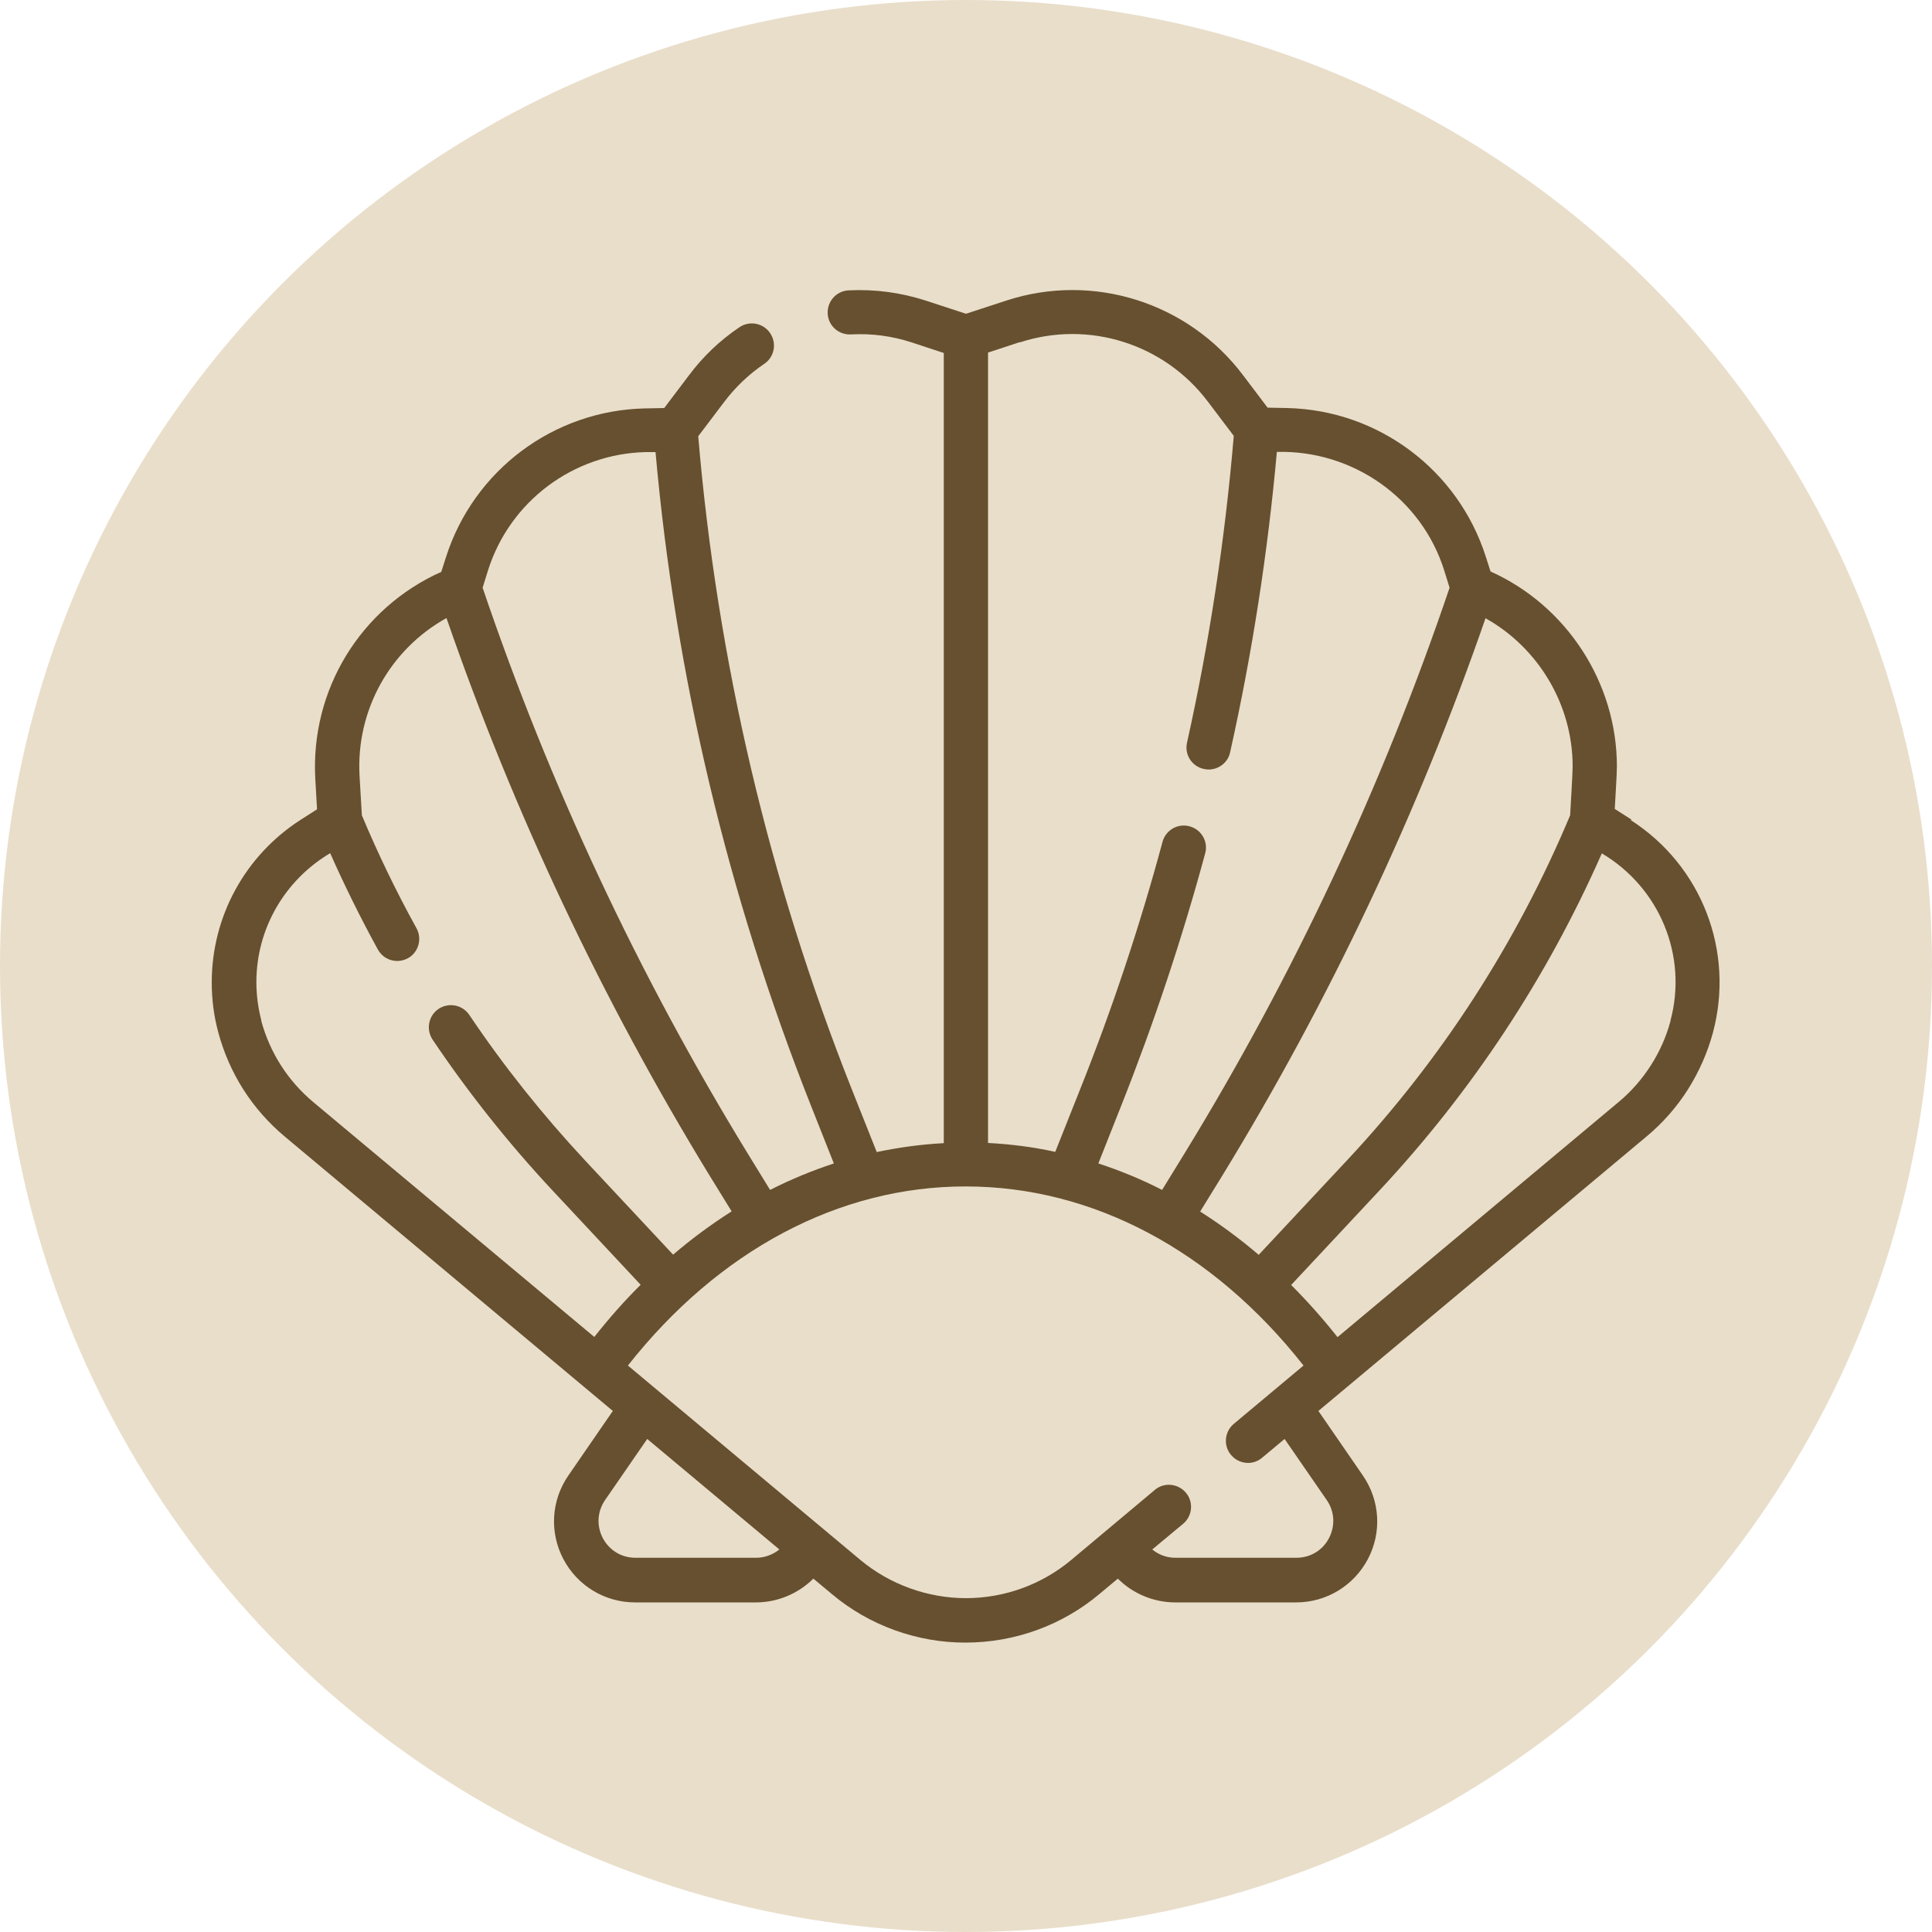
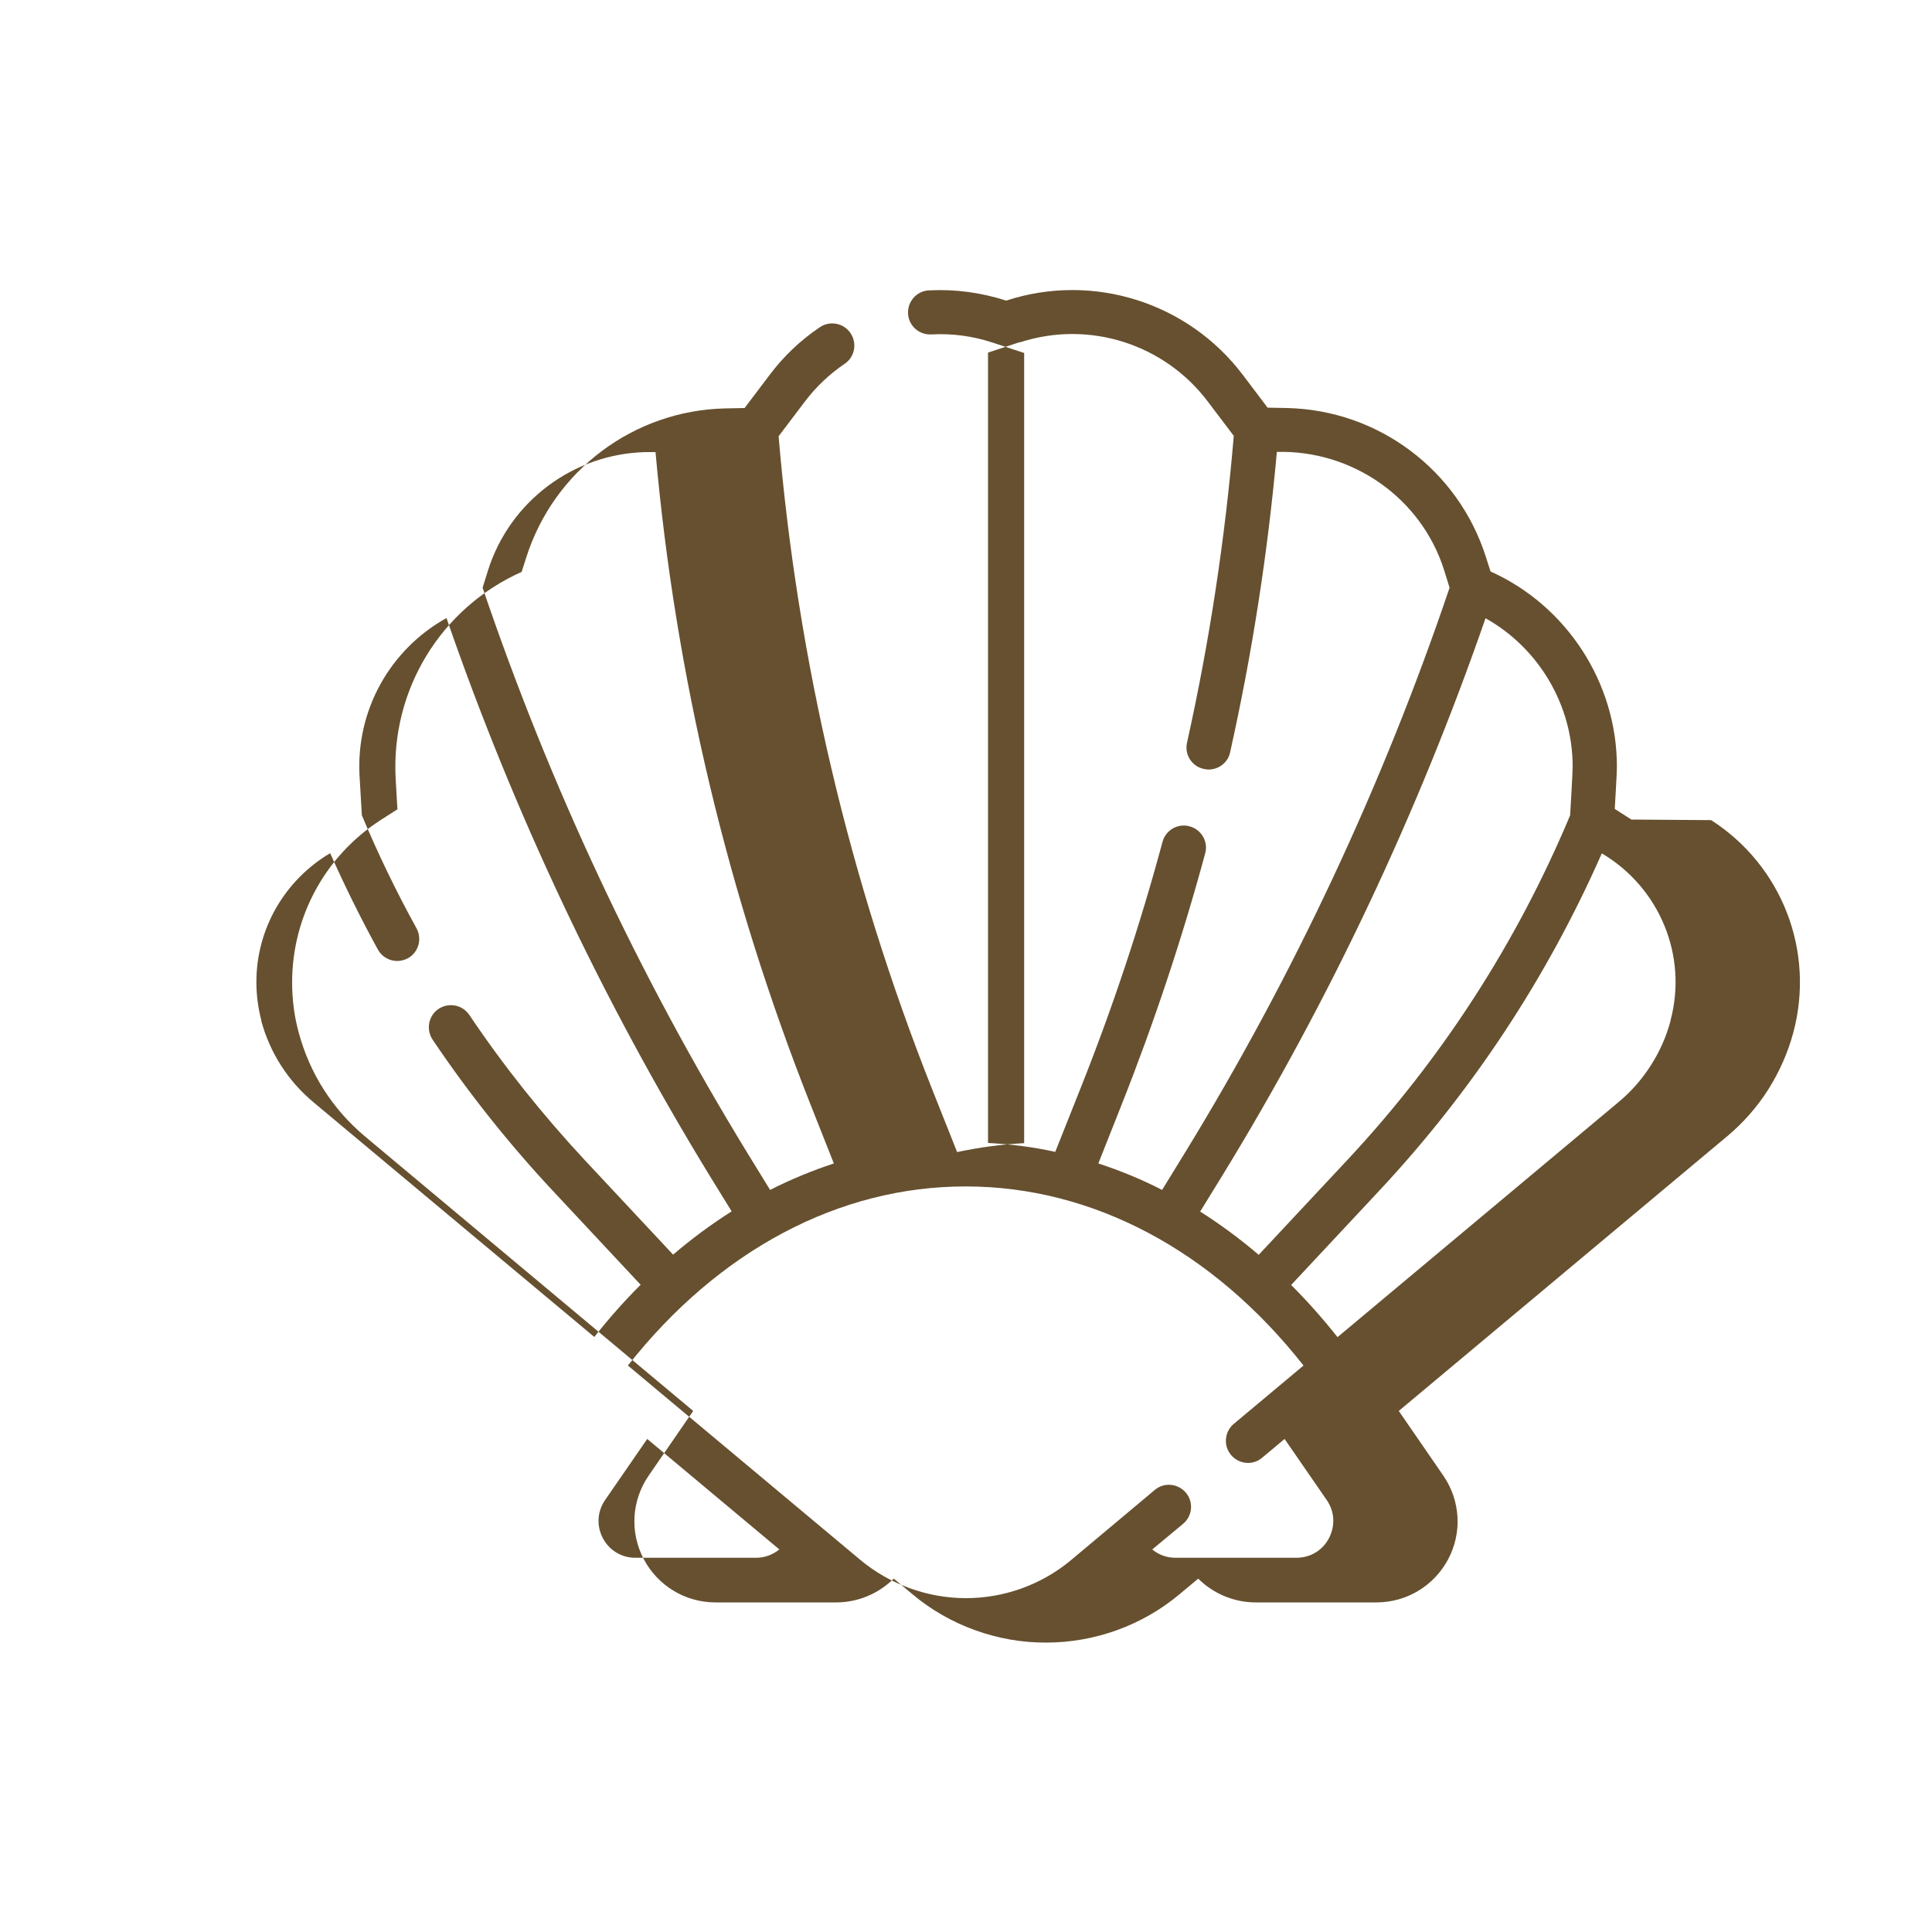
<svg xmlns="http://www.w3.org/2000/svg" id="Livello_1" data-name="Livello 1" width="50" height="50" viewBox="0 0 100 100">
  <defs>
    <style>      .cls-1 {        fill: #e9deca;      }      .cls-1, .cls-2 {        stroke-width: 0px;      }      .cls-2 {        fill: #66502f;      }    </style>
  </defs>
-   <circle class="cls-1" cx="50" cy="50" r="50" />
-   <path class="cls-2" d="M84.44,42.42l-.86-.55c.02-.47.11-1.75.11-2.2,0-4.34-2.61-8.33-6.54-10.09l-.24-.75c-1.43-4.5-5.56-7.6-10.28-7.71l-1.02-.02-1.27-1.68c-2.84-3.77-7.77-5.33-12.26-3.86l-2.08.68-2.08-.68c-1.3-.42-2.64-.6-4-.53-.63.03-1.11.57-1.08,1.2.03.63.57,1.11,1.2,1.08,1.07-.06,2.14.08,3.17.42l1.64.54v40.9c-1.17.06-2.33.22-3.47.46l-1.3-3.27c-4.29-10.82-6.96-22.19-7.94-33.78l1.34-1.77c.58-.77,1.28-1.44,2.08-1.98.52-.35.66-1.06.3-1.59-.35-.52-1.07-.66-1.59-.3-1.01.68-1.89,1.52-2.62,2.5l-1.27,1.68-1.02.02c-4.72.11-8.85,3.21-10.28,7.71l-.24.75c-4.18,1.87-6.78,6.11-6.52,10.72l.09,1.57-.86.55c-2.87,1.85-4.59,5-4.59,8.41,0,.88.11,1.75.34,2.59.57,2.12,1.75,3.97,3.43,5.38l16.99,14.21-2.3,3.34c-.89,1.29-.99,2.94-.26,4.33.73,1.38,2.15,2.24,3.71,2.24h6.26c1.11,0,2.18-.45,2.97-1.23l.96.8c1.92,1.62,4.42,2.52,6.92,2.51,2.53,0,4.99-.89,6.92-2.51l.96-.8c.78.78,1.86,1.23,2.97,1.23h6.26c1.56,0,2.98-.86,3.71-2.24.73-1.38.63-3.04-.26-4.33l-2.3-3.34,16.99-14.21c.83-.69,1.55-1.51,2.13-2.42.58-.92,1.02-1.91,1.3-2.95,1.13-4.22-.58-8.64-4.25-11h0ZM81.4,39.67c0,.34-.11,2.16-.13,2.53-2.77,6.61-6.65,12.62-11.55,17.86l-4.57,4.89c-.97-.83-1.99-1.58-3.03-2.24l1.14-1.85c5.56-9.08,10.14-18.79,13.63-28.86,2.74,1.53,4.51,4.48,4.51,7.67h0ZM52.79,17.72c3.56-1.16,7.47.07,9.73,3.07l1.34,1.77c-.45,5.33-1.26,10.67-2.42,15.88-.14.62.25,1.23.87,1.36.08.02.17.03.25.03.52,0,1-.36,1.11-.89,1.14-5.1,1.95-10.33,2.42-15.55,3.91-.1,7.48,2.38,8.66,6.13l.28.9c-3.46,10.22-8.07,20.06-13.7,29.25l-1.18,1.92c-1.07-.55-2.17-1-3.3-1.37l1.2-3.03c1.68-4.24,3.14-8.62,4.33-13.02.17-.61-.2-1.24-.81-1.4-.61-.17-1.24.2-1.4.81-1.16,4.31-2.59,8.61-4.25,12.77l-1.3,3.27c-1.14-.25-2.3-.4-3.48-.46V18.25l1.64-.54ZM33.43,23.4h.5c1.03,11.59,3.74,22.95,8.03,33.79l1.2,3.03c-1.12.37-2.22.82-3.3,1.37l-1.18-1.92c-5.63-9.2-10.24-19.04-13.7-29.25l.28-.9c1.13-3.57,4.41-6.03,8.16-6.12h0ZM13.53,52.83c-.17-.65-.26-1.32-.26-2,0-2.75,1.46-5.27,3.82-6.67.75,1.69,1.58,3.37,2.47,4.99.21.38.6.59,1,.59.19,0,.38-.05.55-.14.55-.3.75-1,.45-1.55-1.05-1.9-2-3.87-2.83-5.85l-.12-2.04c-.19-3.4,1.58-6.55,4.5-8.17,3.48,10.07,8.06,19.77,13.62,28.86l1.14,1.85c-1.04.66-2.06,1.41-3.03,2.24l-4.57-4.89c-2.18-2.34-4.2-4.87-5.98-7.52-.35-.52-1.06-.66-1.59-.31-.52.35-.66,1.06-.31,1.59,1.85,2.75,3.94,5.38,6.21,7.81l4.56,4.88c-.84.83-1.64,1.74-2.4,2.7l-14.55-12.16c-1.31-1.1-2.24-2.55-2.69-4.21h0ZM39.15,80.63h-6.26c-.72,0-1.35-.38-1.69-1.02-.33-.64-.29-1.37.12-1.97l2.18-3.16,6.84,5.72c-.34.27-.76.43-1.2.43h0ZM68.67,77.64c.41.59.45,1.33.12,1.97-.33.64-.97,1.02-1.69,1.02h-6.26c-.44,0-.86-.15-1.2-.43l1.6-1.33c.48-.4.55-1.13.14-1.61-.41-.48-1.13-.55-1.61-.14l-4.32,3.62c-1.53,1.28-3.46,1.98-5.46,1.98-1.97,0-3.94-.71-5.46-1.98l-12.03-10.06c4.69-5.95,10.92-9.28,17.49-9.27,6.56,0,12.79,3.31,17.48,9.27l-3.61,3.02c-.48.4-.55,1.13-.14,1.61.23.27.55.41.88.41.26,0,.52-.09.73-.27l1.16-.97,2.18,3.16ZM86.47,52.83c-.22.82-.56,1.59-1.02,2.31-.46.72-1.02,1.36-1.67,1.9l-14.55,12.17c-.76-.96-1.57-1.87-2.4-2.7l4.56-4.88c4.81-5.15,8.68-11.02,11.52-17.46,2.99,1.77,4.46,5.3,3.55,8.67h0ZM86.47,52.83" />
+   <path class="cls-2" d="M84.44,42.42l-.86-.55c.02-.47.11-1.75.11-2.2,0-4.34-2.61-8.33-6.54-10.09l-.24-.75c-1.43-4.5-5.56-7.6-10.28-7.71l-1.02-.02-1.27-1.68c-2.84-3.77-7.77-5.33-12.26-3.86c-1.3-.42-2.64-.6-4-.53-.63.03-1.11.57-1.08,1.2.03.63.57,1.11,1.2,1.08,1.07-.06,2.14.08,3.17.42l1.64.54v40.9c-1.17.06-2.33.22-3.47.46l-1.3-3.27c-4.29-10.82-6.96-22.19-7.94-33.78l1.34-1.77c.58-.77,1.28-1.44,2.08-1.98.52-.35.66-1.06.3-1.59-.35-.52-1.07-.66-1.59-.3-1.01.68-1.89,1.52-2.62,2.5l-1.27,1.68-1.02.02c-4.72.11-8.85,3.21-10.28,7.71l-.24.75c-4.18,1.87-6.78,6.11-6.52,10.72l.09,1.57-.86.55c-2.87,1.85-4.59,5-4.59,8.41,0,.88.11,1.75.34,2.59.57,2.12,1.75,3.97,3.43,5.38l16.99,14.21-2.3,3.34c-.89,1.29-.99,2.94-.26,4.33.73,1.38,2.15,2.24,3.71,2.24h6.26c1.11,0,2.18-.45,2.97-1.23l.96.8c1.92,1.62,4.42,2.52,6.92,2.51,2.53,0,4.99-.89,6.92-2.51l.96-.8c.78.78,1.86,1.23,2.97,1.23h6.26c1.56,0,2.98-.86,3.71-2.24.73-1.38.63-3.04-.26-4.33l-2.3-3.34,16.99-14.21c.83-.69,1.55-1.51,2.13-2.42.58-.92,1.02-1.91,1.3-2.95,1.13-4.22-.58-8.64-4.25-11h0ZM81.4,39.67c0,.34-.11,2.16-.13,2.53-2.77,6.61-6.65,12.62-11.55,17.86l-4.57,4.89c-.97-.83-1.99-1.58-3.03-2.24l1.14-1.85c5.56-9.08,10.14-18.79,13.63-28.86,2.74,1.53,4.51,4.48,4.51,7.67h0ZM52.79,17.72c3.56-1.16,7.47.07,9.73,3.07l1.34,1.77c-.45,5.33-1.26,10.67-2.42,15.88-.14.62.25,1.23.87,1.36.08.02.17.03.25.03.52,0,1-.36,1.11-.89,1.14-5.1,1.95-10.33,2.42-15.55,3.91-.1,7.48,2.38,8.66,6.13l.28.9c-3.46,10.22-8.07,20.06-13.7,29.25l-1.18,1.92c-1.07-.55-2.17-1-3.3-1.37l1.2-3.03c1.68-4.24,3.14-8.62,4.33-13.02.17-.61-.2-1.24-.81-1.4-.61-.17-1.24.2-1.4.81-1.16,4.31-2.59,8.61-4.25,12.77l-1.3,3.27c-1.14-.25-2.3-.4-3.48-.46V18.25l1.64-.54ZM33.43,23.4h.5c1.03,11.59,3.74,22.95,8.03,33.79l1.2,3.03c-1.12.37-2.22.82-3.3,1.37l-1.18-1.92c-5.63-9.2-10.24-19.04-13.7-29.25l.28-.9c1.13-3.57,4.41-6.03,8.16-6.12h0ZM13.53,52.83c-.17-.65-.26-1.32-.26-2,0-2.75,1.46-5.27,3.82-6.67.75,1.69,1.58,3.37,2.47,4.99.21.38.6.59,1,.59.19,0,.38-.05.55-.14.55-.3.75-1,.45-1.55-1.05-1.9-2-3.87-2.83-5.85l-.12-2.04c-.19-3.4,1.58-6.55,4.5-8.17,3.48,10.07,8.06,19.77,13.62,28.86l1.14,1.85c-1.04.66-2.06,1.41-3.03,2.24l-4.57-4.89c-2.18-2.34-4.2-4.87-5.98-7.52-.35-.52-1.06-.66-1.59-.31-.52.35-.66,1.06-.31,1.59,1.85,2.75,3.94,5.38,6.21,7.81l4.56,4.88c-.84.83-1.64,1.74-2.4,2.7l-14.55-12.16c-1.31-1.1-2.24-2.55-2.69-4.21h0ZM39.15,80.63h-6.26c-.72,0-1.35-.38-1.69-1.02-.33-.64-.29-1.37.12-1.97l2.18-3.16,6.84,5.72c-.34.27-.76.43-1.2.43h0ZM68.67,77.64c.41.59.45,1.33.12,1.97-.33.64-.97,1.02-1.69,1.02h-6.26c-.44,0-.86-.15-1.2-.43l1.6-1.33c.48-.4.55-1.13.14-1.61-.41-.48-1.13-.55-1.61-.14l-4.32,3.62c-1.53,1.28-3.46,1.98-5.46,1.98-1.97,0-3.94-.71-5.46-1.98l-12.03-10.06c4.69-5.95,10.92-9.28,17.49-9.27,6.56,0,12.79,3.31,17.48,9.27l-3.61,3.02c-.48.4-.55,1.13-.14,1.61.23.27.55.41.88.41.26,0,.52-.09.73-.27l1.16-.97,2.18,3.16ZM86.47,52.83c-.22.82-.56,1.59-1.02,2.31-.46.72-1.02,1.36-1.67,1.9l-14.55,12.17c-.76-.96-1.57-1.87-2.4-2.7l4.56-4.88c4.81-5.15,8.68-11.02,11.52-17.46,2.99,1.77,4.46,5.3,3.55,8.67h0ZM86.47,52.83" />
</svg>